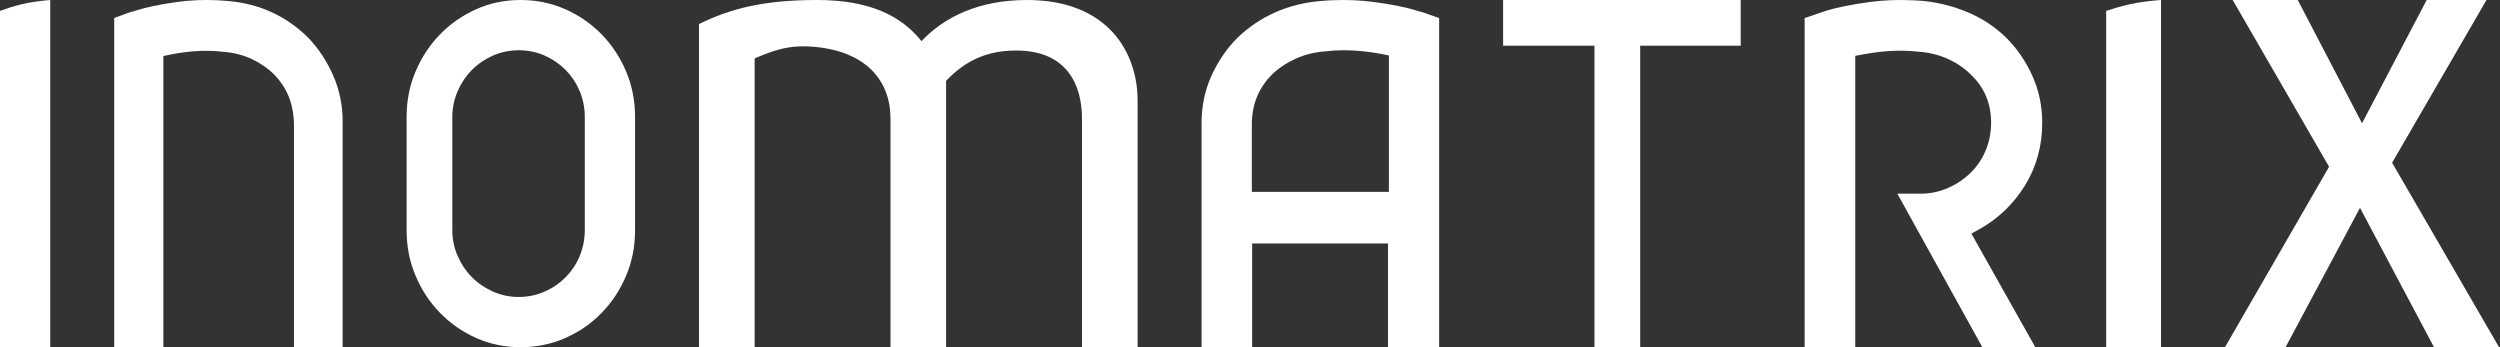
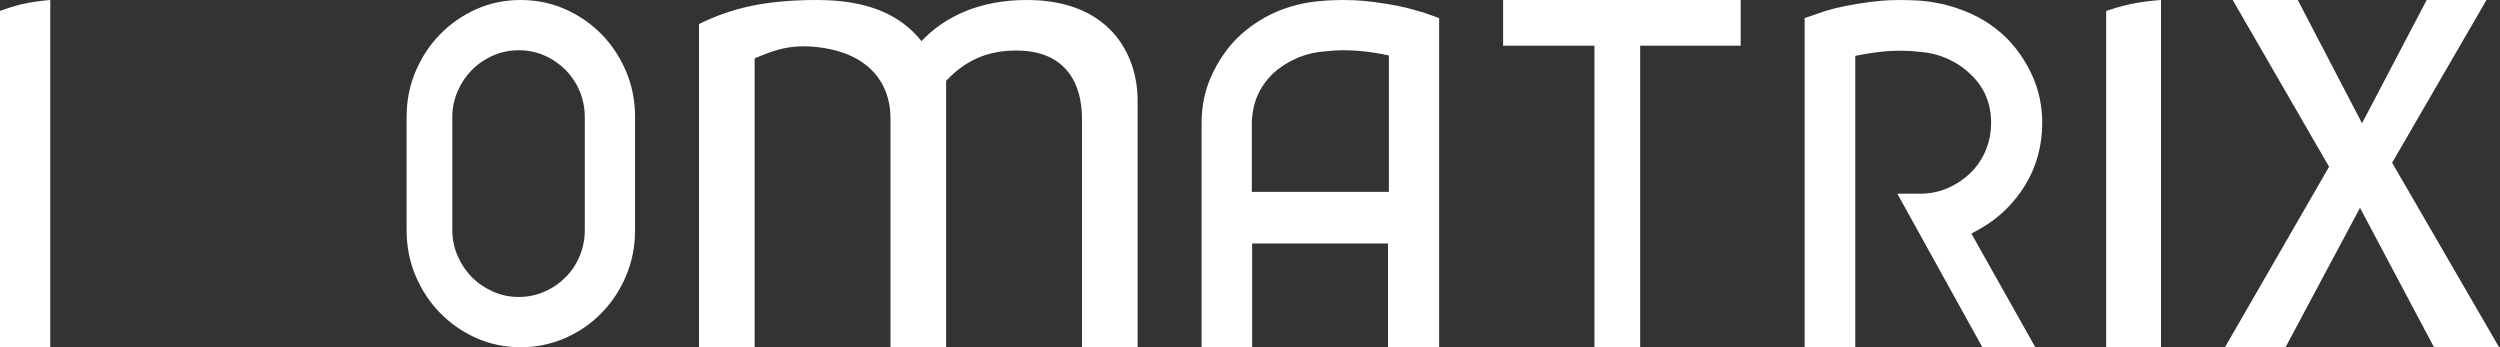
<svg xmlns="http://www.w3.org/2000/svg" width="144px" height="20px" viewBox="0 0 144 20" version="1.1">
  <rect x="0" y="0" width="144" height="20" fill="#333333" stroke="none" />
  <title>Inomatrix Logo schwarz</title>
  <g id="Page-1" stroke="none" stroke-width="1" fill="none" fill-rule="evenodd">
    <g id="02-Funktionen" transform="translate(-222, -32)" fill="#FFFFFF" fill-rule="nonzero">
      <g id="Group-6" transform="translate(222, 17)">
        <g id="Inomatrix-Logo-schwarz" transform="translate(0, 15)">
          <polygon id="Path-Copy" points="143.221 0 139.777 0 136.053 7.1 132.351 0 128.603 0 134.155 9.606 128.158 20 131.648 20 135.936 11.972 140.199 20 143.947 20 137.786 9.374" />
          <path d="M1.211,0.252 C0.75,0.37 0.344,0.499 0,0.628 L0,20 L2.895,20 L2.895,0 C2.428,0.034 1.7,0.129 1.211,0.252" id="Path" />
          <path d="M33.684,13.252 C33.684,13.769 33.586,14.27 33.395,14.738 C33.204,15.2 32.931,15.613 32.582,15.966 C32.239,16.313 31.835,16.593 31.377,16.791 C30.913,17.001 30.406,17.105 29.871,17.105 C29.353,17.105 28.851,17.001 28.387,16.791 C27.935,16.588 27.525,16.313 27.182,15.966 C26.838,15.619 26.565,15.211 26.364,14.749 C26.156,14.281 26.053,13.78 26.053,13.252 L26.053,6.744 C26.053,6.221 26.156,5.72 26.364,5.247 C26.565,4.784 26.838,4.377 27.182,4.03 C27.525,3.683 27.929,3.408 28.387,3.204 C29.337,2.786 30.46,2.797 31.377,3.204 C31.835,3.408 32.239,3.689 32.582,4.03 C32.926,4.383 33.199,4.795 33.395,5.258 C33.586,5.726 33.684,6.227 33.684,6.744 L33.684,13.252 Z M36.062,15.886 C36.407,15.075 36.579,14.197 36.579,13.263 L36.579,6.737 C36.579,5.803 36.407,4.92 36.062,4.114 C35.718,3.297 35.239,2.579 34.652,1.977 C34.06,1.375 33.355,0.883 32.559,0.53 C31.762,0.177 30.896,0 29.987,0 C29.077,0 28.216,0.177 27.43,0.53 C26.639,0.883 25.934,1.375 25.348,1.977 C24.756,2.584 24.282,3.302 23.938,4.114 C23.593,4.92 23.421,5.803 23.421,6.737 L23.421,13.263 C23.421,14.197 23.593,15.08 23.938,15.886 C24.282,16.698 24.756,17.421 25.348,18.023 C25.94,18.631 26.639,19.117 27.43,19.47 C29.007,20.177 30.966,20.177 32.559,19.47 C33.361,19.117 34.066,18.631 34.652,18.023 C35.244,17.421 35.718,16.703 36.062,15.886 Z" id="Shape" />
          <path d="M117.234,20 L113.552,13.456 L114.038,13.187 C115.107,12.587 115.986,11.74 116.647,10.669 C117.301,9.604 117.632,8.393 117.632,7.075 C117.632,6.11 117.441,5.202 117.066,4.372 C116.686,3.531 116.182,2.796 115.566,2.18 C114.94,1.568 114.206,1.075 113.389,0.727 C112.561,0.374 111.682,0.144 110.775,0.054 C110.563,0.038 110.345,0.021 110.137,0.015 C109.259,-0.024 108.458,0.015 107.742,0.11 C107.188,0.183 106.701,0.262 106.298,0.346 C105.901,0.424 105.576,0.503 105.33,0.576 C105.218,0.609 105.134,0.638 105.078,0.654 L103.947,1.041 L103.947,19.994 L106.863,19.994 L106.863,3.217 L107.311,3.133 C107.624,3.071 107.971,3.026 108.335,2.981 C108.845,2.925 109.404,2.903 110.026,2.937 C110.199,2.948 110.367,2.965 110.529,2.981 C111.117,3.021 111.688,3.161 112.203,3.396 C112.718,3.632 113.165,3.94 113.529,4.305 C114.296,5.028 114.688,5.959 114.688,7.069 C114.688,7.636 114.581,8.174 114.374,8.667 C114.167,9.166 113.871,9.598 113.496,9.963 C113.126,10.322 112.695,10.613 112.208,10.826 C111.71,11.045 111.173,11.157 110.602,11.157 L109.287,11.157 L114.178,19.989 L117.234,19.989 L117.234,20 Z" id="Path" />
-           <path d="M19.204,4.378 C18.838,3.537 18.353,2.802 17.772,2.191 C16.513,0.935 14.963,0.217 13.16,0.06 C12.945,0.043 12.741,0.026 12.536,0.015 C11.697,-0.024 10.922,0.015 10.233,0.11 C9.7,0.183 9.232,0.262 8.845,0.346 C8.468,0.424 8.161,0.503 7.935,0.576 C7.709,0.649 7.58,0.688 7.494,0.699 L6.579,1.036 L6.579,20 L9.41,20 L9.41,3.228 L9.835,3.138 C10.12,3.077 10.448,3.026 10.814,2.987 C11.325,2.931 11.853,2.909 12.423,2.942 C12.59,2.953 12.751,2.97 12.881,2.987 C13.472,3.032 14.021,3.172 14.516,3.408 C15.006,3.643 15.431,3.935 15.792,4.288 C16.147,4.658 16.427,5.073 16.615,5.527 C16.804,5.981 16.911,6.497 16.933,7.075 L16.933,20 L19.736,20 L19.736,7.08 C19.747,6.116 19.564,5.208 19.204,4.378" id="Path" />
          <g id="Group-4" transform="translate(86.579, 0)">
            <rect id="Rectangle" x="5.263" y="0" width="2.632" height="20" />
            <rect id="Rectangle" x="0" y="0" width="13.684" height="2.632" />
          </g>
          <path d="M122.637,0.252 C122.134,0.37 121.692,0.499 121.316,0.628 L121.316,20 L124.474,20 L124.474,0 C123.965,0.034 123.171,0.129 122.637,0.252" id="Path" />
          <path d="M72.105,11.053 L72.105,7.032 C72.128,6.45 72.241,5.936 72.438,5.488 C72.642,5.036 72.93,4.622 73.302,4.253 C73.681,3.9 74.127,3.61 74.641,3.375 C75.16,3.14 75.742,3 76.358,2.955 C76.493,2.938 76.663,2.922 76.838,2.911 C77.436,2.877 77.99,2.899 78.526,2.955 C78.904,2.994 79.255,3.045 79.554,3.106 L80,3.196 L80,11.053 L72.105,11.053 Z M82.895,19.994 L82.895,1.041 L81.944,0.705 C81.855,0.688 81.726,0.654 81.485,0.576 C81.256,0.503 80.937,0.43 80.54,0.346 C80.138,0.262 79.651,0.183 79.098,0.11 C78.382,0.015 77.577,-0.024 76.704,0.015 C76.492,0.026 76.274,0.038 76.055,0.06 C74.182,0.217 72.571,0.934 71.263,2.19 C70.659,2.796 70.156,3.536 69.775,4.376 C69.401,5.206 69.211,6.114 69.211,7.078 L69.211,20 L72.124,20 L72.124,14.024 L79.948,14.024 L79.948,19.994 L82.895,19.994 Z" id="Shape" />
          <path d="M43.467,20 L43.467,3.362 C44.522,2.925 45.409,2.547 46.998,2.706 C49.901,2.998 51.293,4.652 51.293,6.837 L51.293,20 L54.496,20 L54.496,4.659 C55.625,3.457 56.899,2.91 58.537,2.91 C61.441,2.91 62.323,4.87 62.323,6.837 L62.323,20 L65.526,20 L65.526,5.792 C65.526,3.06 63.852,0 59.156,0 C56.426,0 54.424,0.947 53.077,2.368 C51.912,0.911 50.092,0 47.07,0 C43.94,0 42.047,0.51 40.263,1.384 L40.263,20 L43.467,20 Z" id="m" />
        </g>
      </g>
    </g>
  </g>
</svg>